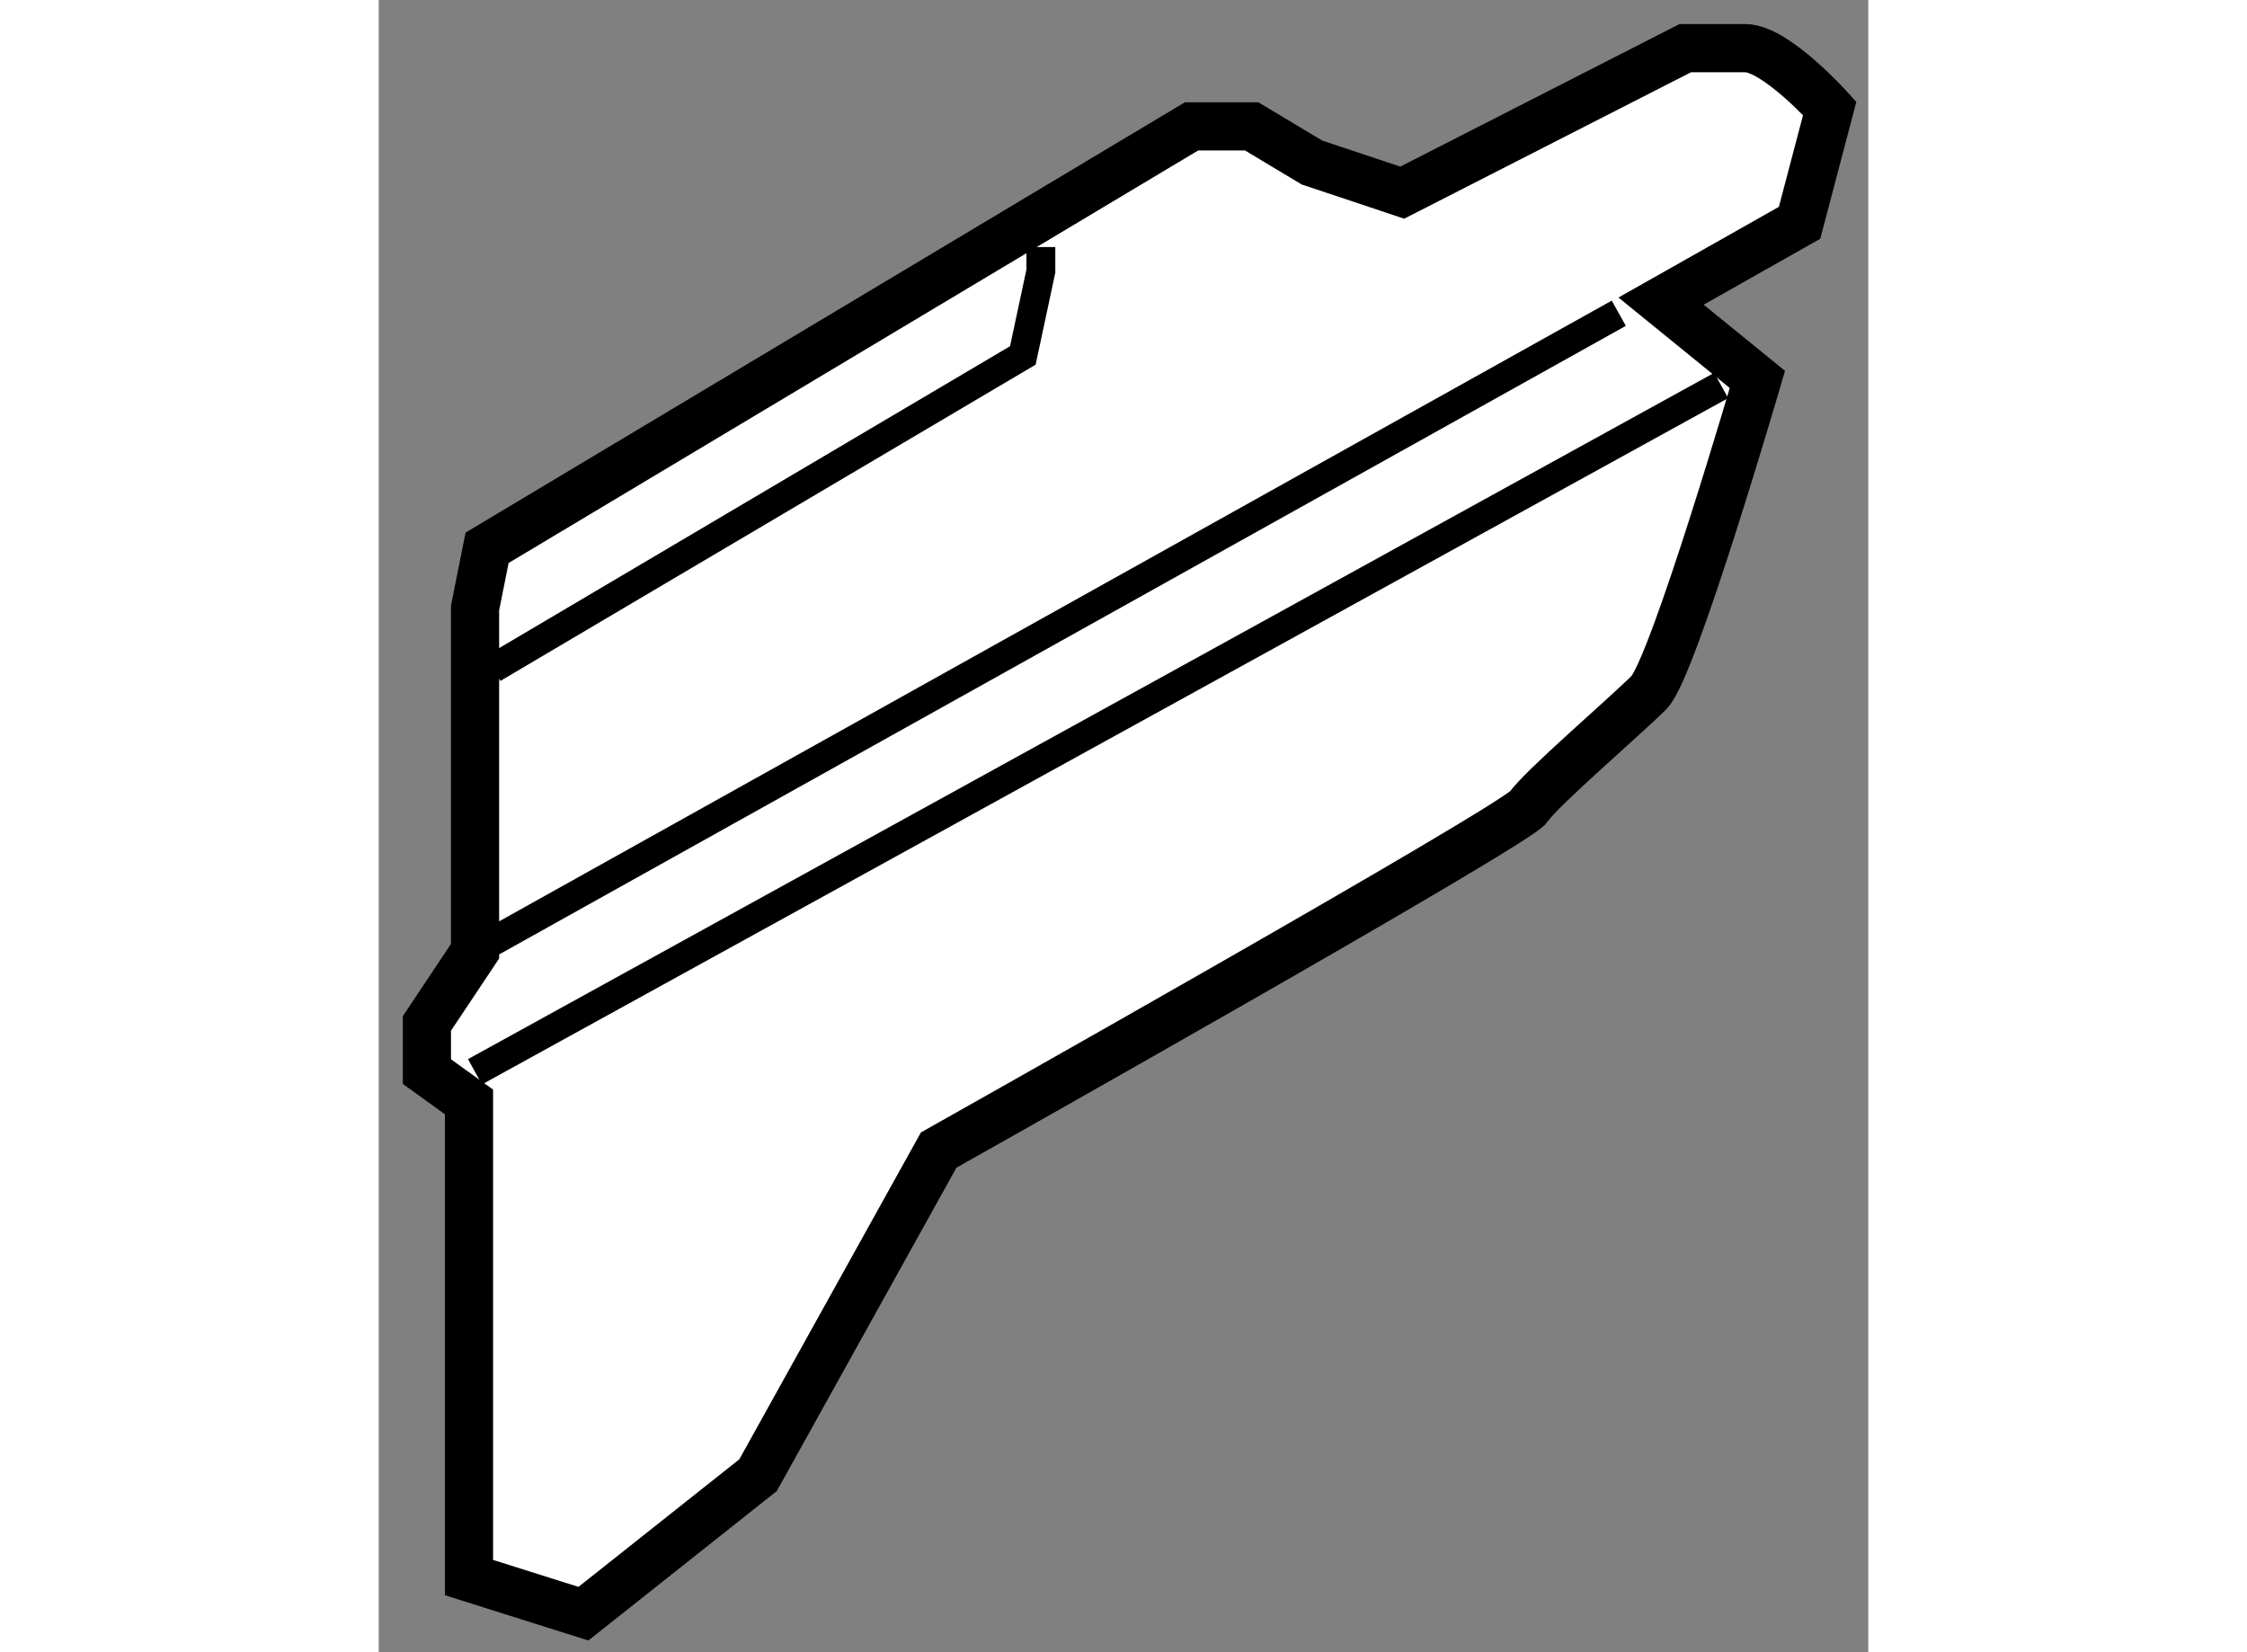
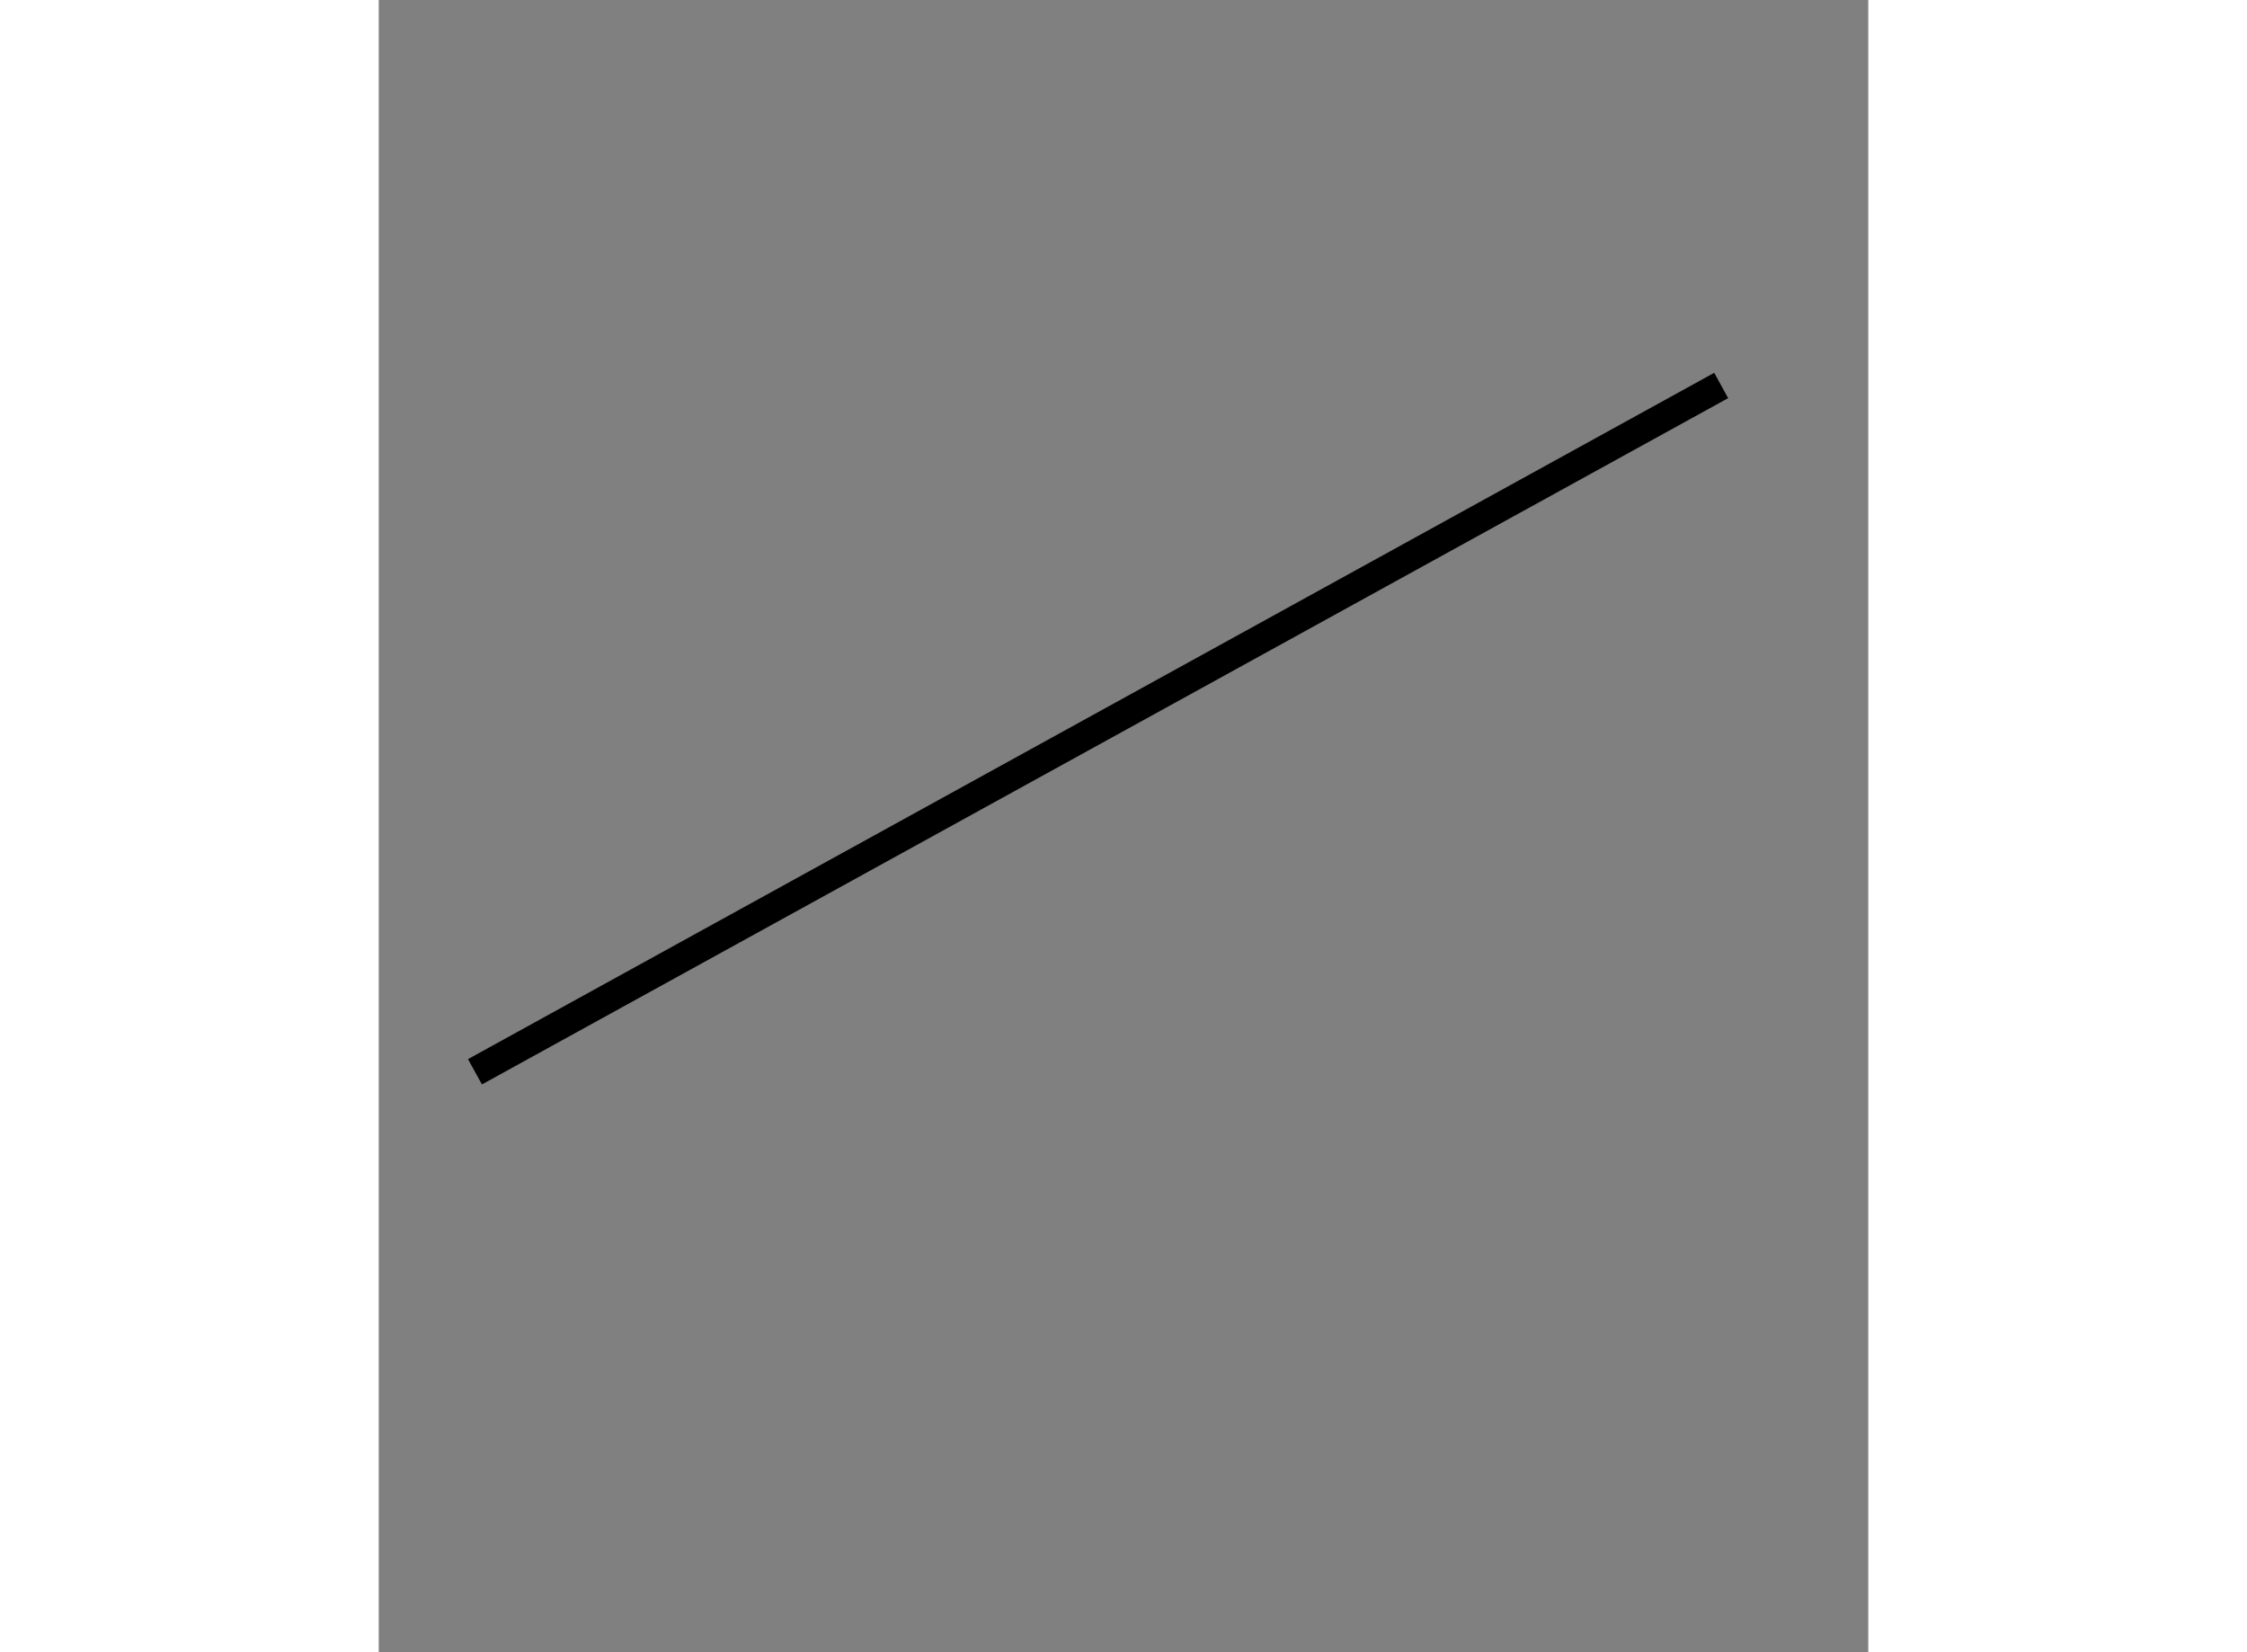
<svg xmlns="http://www.w3.org/2000/svg" version="1.1" x="0px" y="0px" width="244.8px" height="180px" viewBox="43.191 140.493 15.464 17.153" enable-background="new 0 0 244.8 180" xml:space="preserve">
  <rect x="43.191" y="140.493" width="15.464" height="17.153" fill="#808080" stroke="none" />
  <g>
-     <path fill="#FFFFFF" stroke="#000000" stroke-width="0.5" d="M44.128,151.933v4.938l1.188,0.375l1.813-1.438l1.875-3.375     c0,0,6-3.375,6.125-3.563s1-0.938,1.25-1.188s1.125-3.25,1.125-3.25l-1-0.813l1.438-0.813l0.313-1.188     c0,0-0.563-0.625-0.875-0.625s-0.625,0-0.625,0l-2.938,1.5l-0.938-0.313l-0.625-0.375h-0.625l-7.313,4.375l-0.125,0.625v3.563     l-0.5,0.75v0.5L44.128,151.933z" />
-     <line fill="none" stroke="#000000" stroke-width="0.3" x1="44.19" y1="150.37" x2="56.065" y2="143.745" />
    <line fill="none" stroke="#000000" stroke-width="0.3" x1="44.19" y1="151.62" x2="57.128" y2="144.495" />
-     <polyline fill="none" stroke="#000000" stroke-width="0.3" points="44.378,147.433 49.878,144.183 50.065,143.308 50.065,143.058        " />
  </g>
</svg>